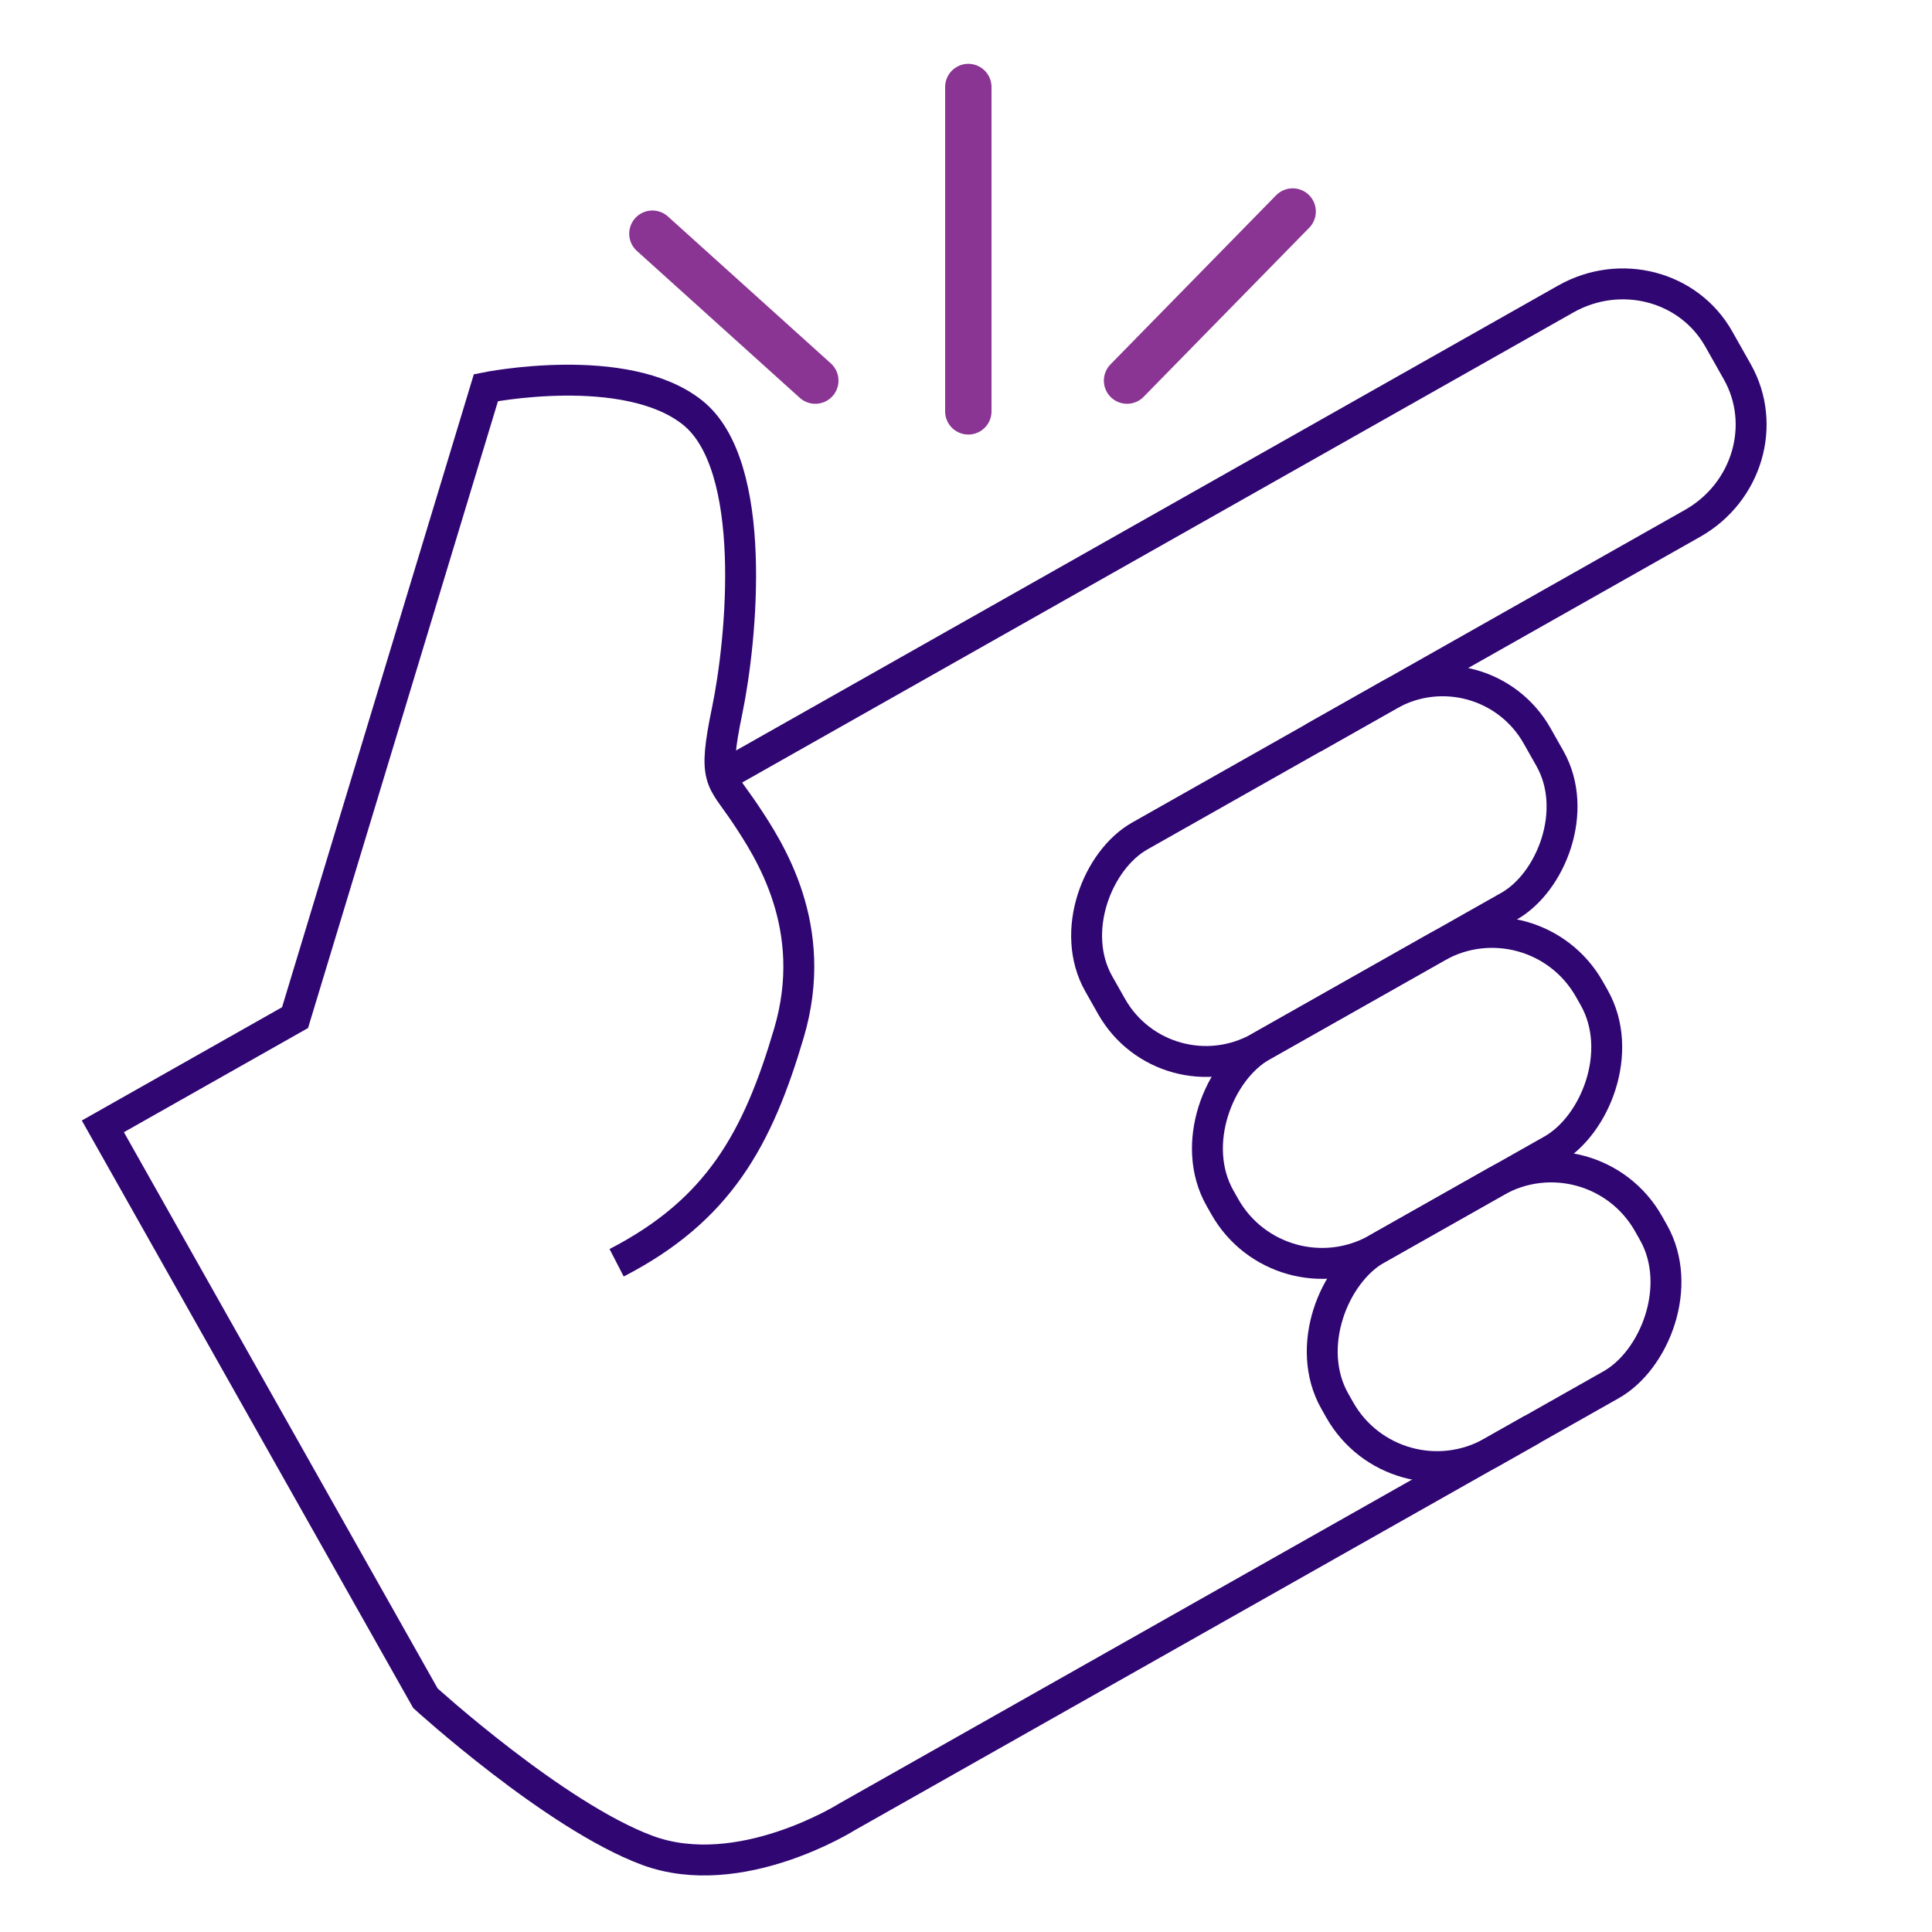
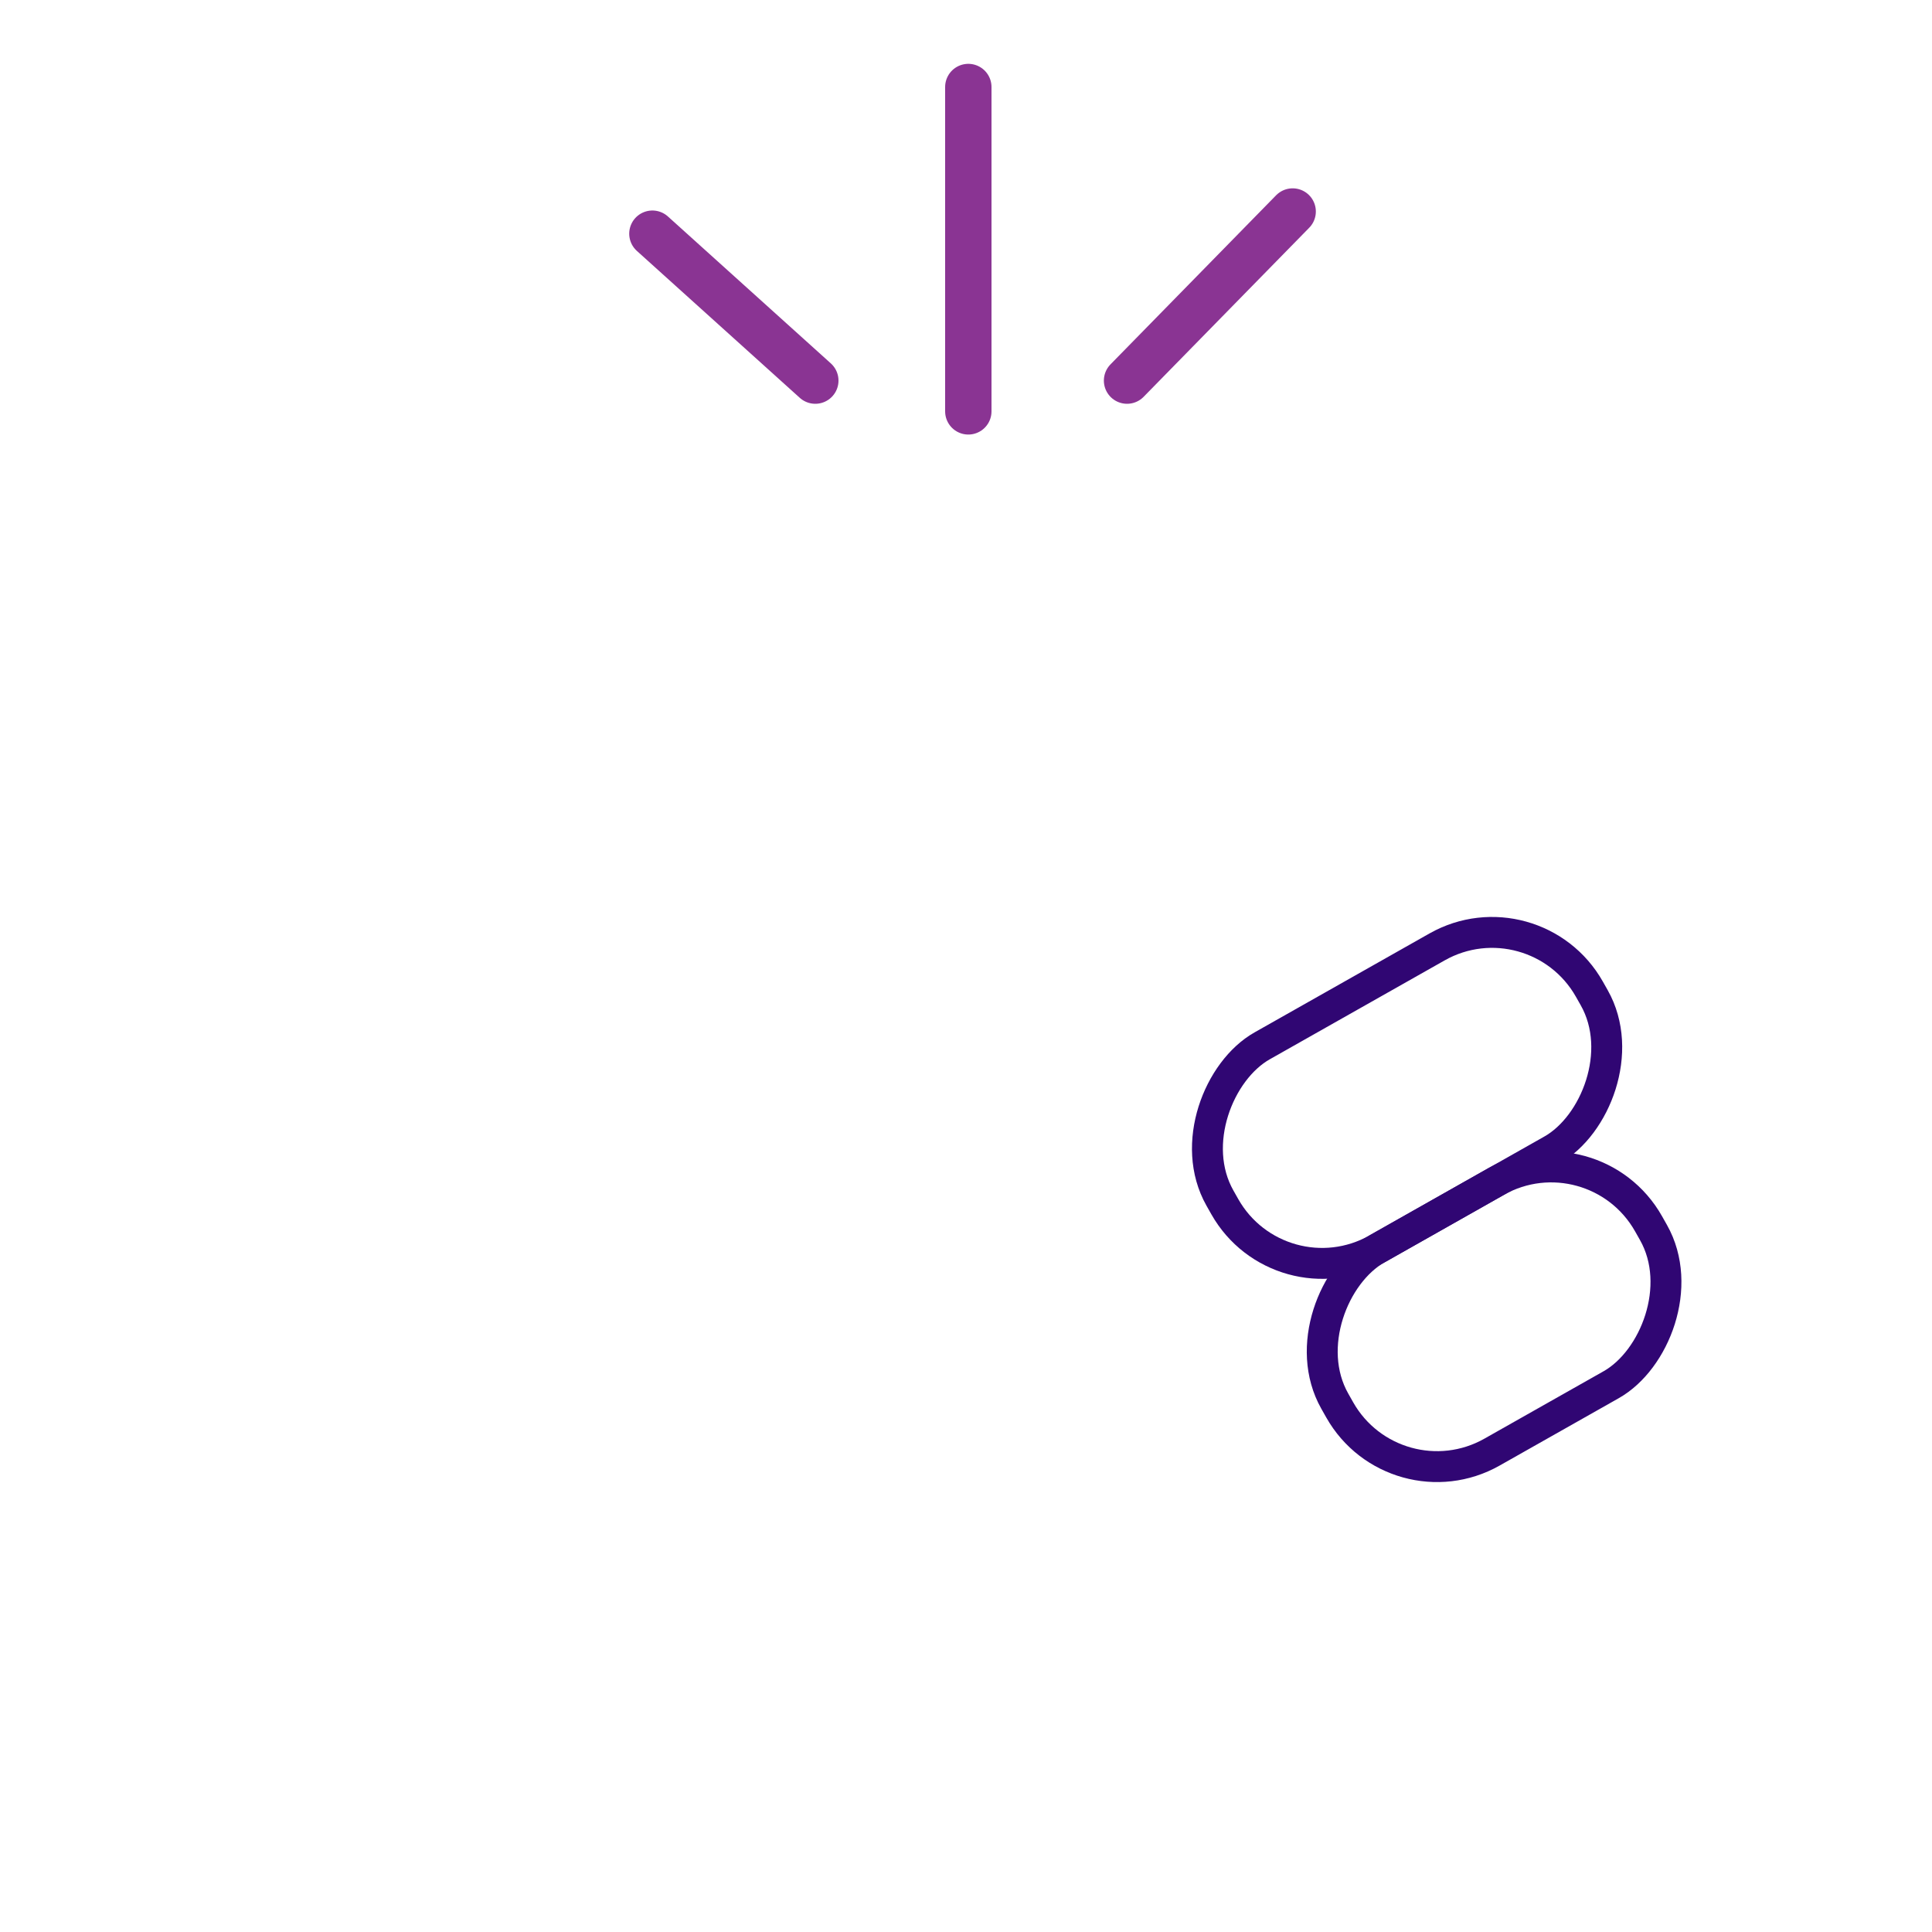
<svg xmlns="http://www.w3.org/2000/svg" id="Layer_1" viewBox="0 0 250 250">
  <defs>
    <style>.cls-1{stroke:#8a3493;stroke-linecap:round;stroke-width:6px;}.cls-1,.cls-2{fill:none;stroke-miterlimit:10;}.cls-2{stroke:#300673;stroke-width:4px;}</style>
  </defs>
-   <path class="cls-2" d="M93.42,100.44l109.19-61.75c7.06-3.99,15.92-1.68,19.79,5.16l2.4,4.25c3.87,6.84,1.28,15.63-5.78,19.62l-49.1,27.77" />
-   <rect class="cls-2" x="155.65" y="80.14" width="31.43" height="65.17" rx="14.04" ry="14.04" transform="translate(185.13 -91.93) rotate(60.51)" />
  <rect class="cls-2" x="166.98" y="114.6" width="30.19" height="54.92" rx="14.46" ry="14.46" transform="translate(216.1 -86.35) rotate(60.51)" />
  <rect class="cls-2" x="178.22" y="147.07" width="30.22" height="46.64" rx="14.46" ry="14.46" transform="translate(246.48 -81.77) rotate(60.51)" />
-   <path class="cls-2" d="M198.32,184.93l-88.7,50.16s-13.91,8.78-25.87,4.34c-11.96-4.45-28.7-19.68-28.7-19.68L13.31,145.75l24.87-14.07,24.7-81.52s18.05-3.64,26.7,3.2c8.64,6.84,6.41,29.47,4.51,38.62-1.9,9.15-.76,8.67,2.34,13.32s9.71,14.66,5.66,28.37c-4.04,13.71-9.09,22.92-22.3,29.73" />
  <line class="cls-1" x1="125.3" y1="11.26" x2="125.3" y2="53.23" />
  <line class="cls-1" x1="84.42" y1="30.24" x2="105.5" y2="49.25" />
  <line class="cls-1" x1="167.27" y1="27.37" x2="145.84" y2="49.25" />
</svg>